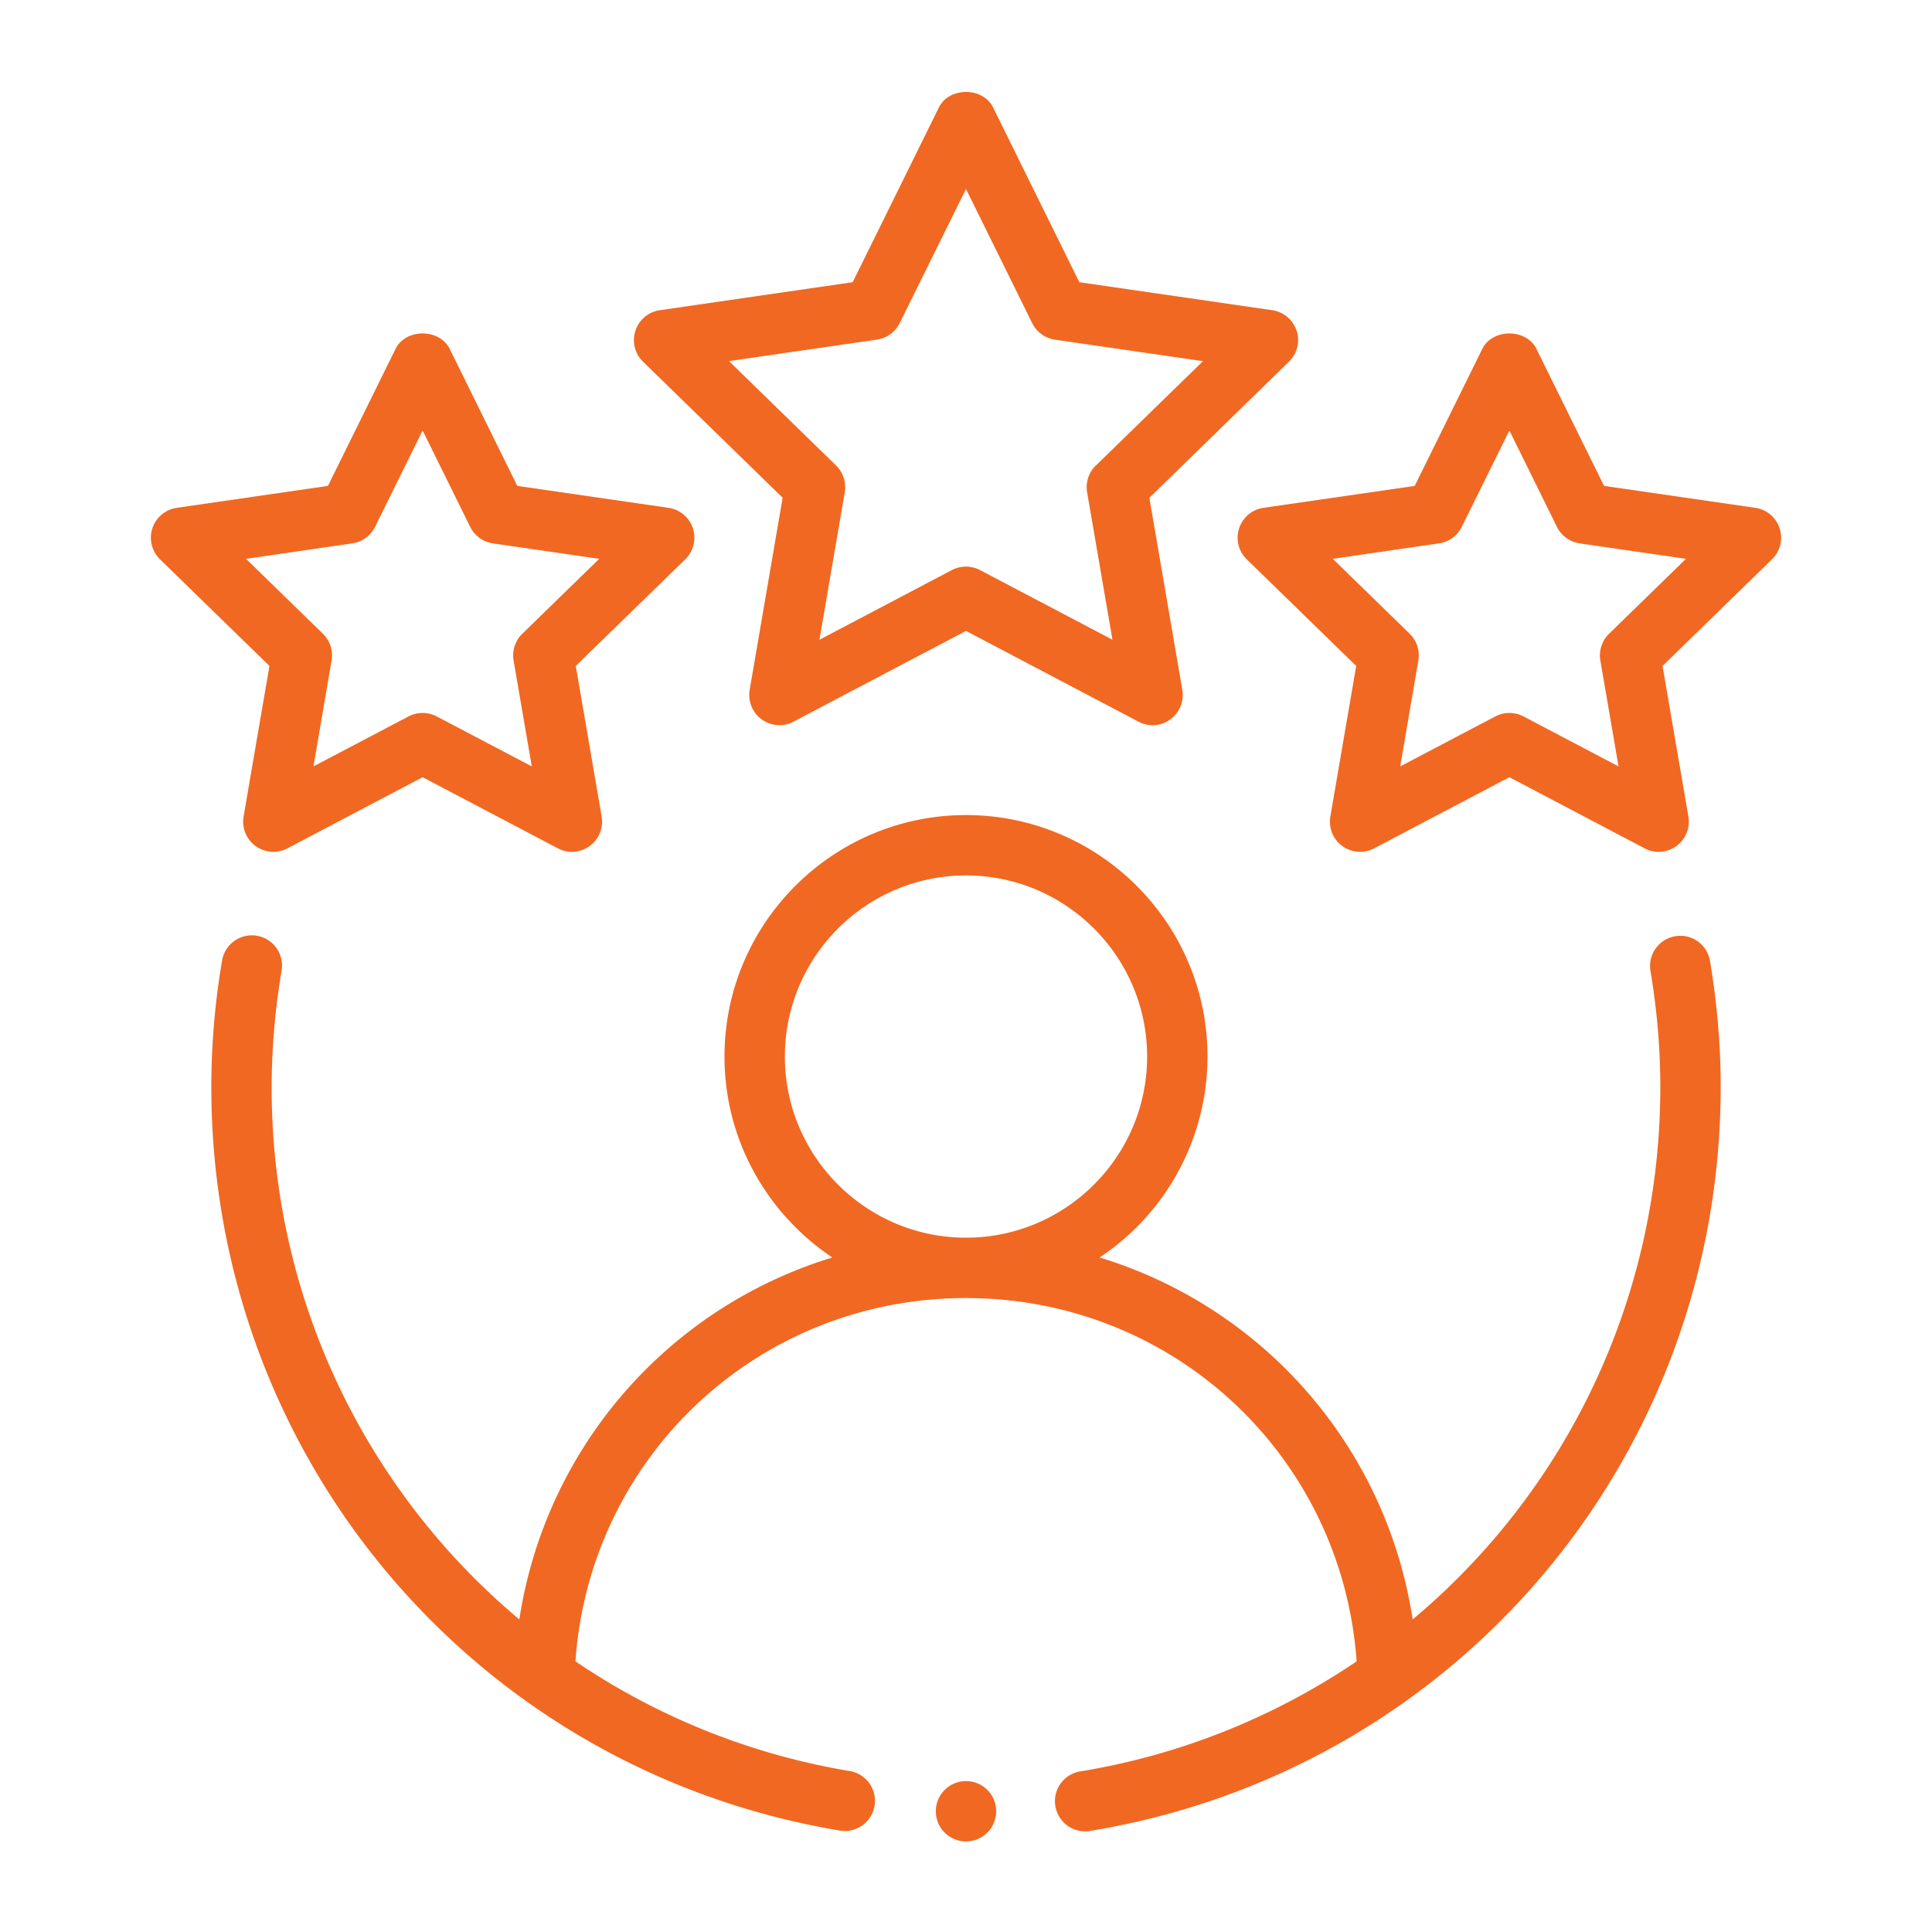
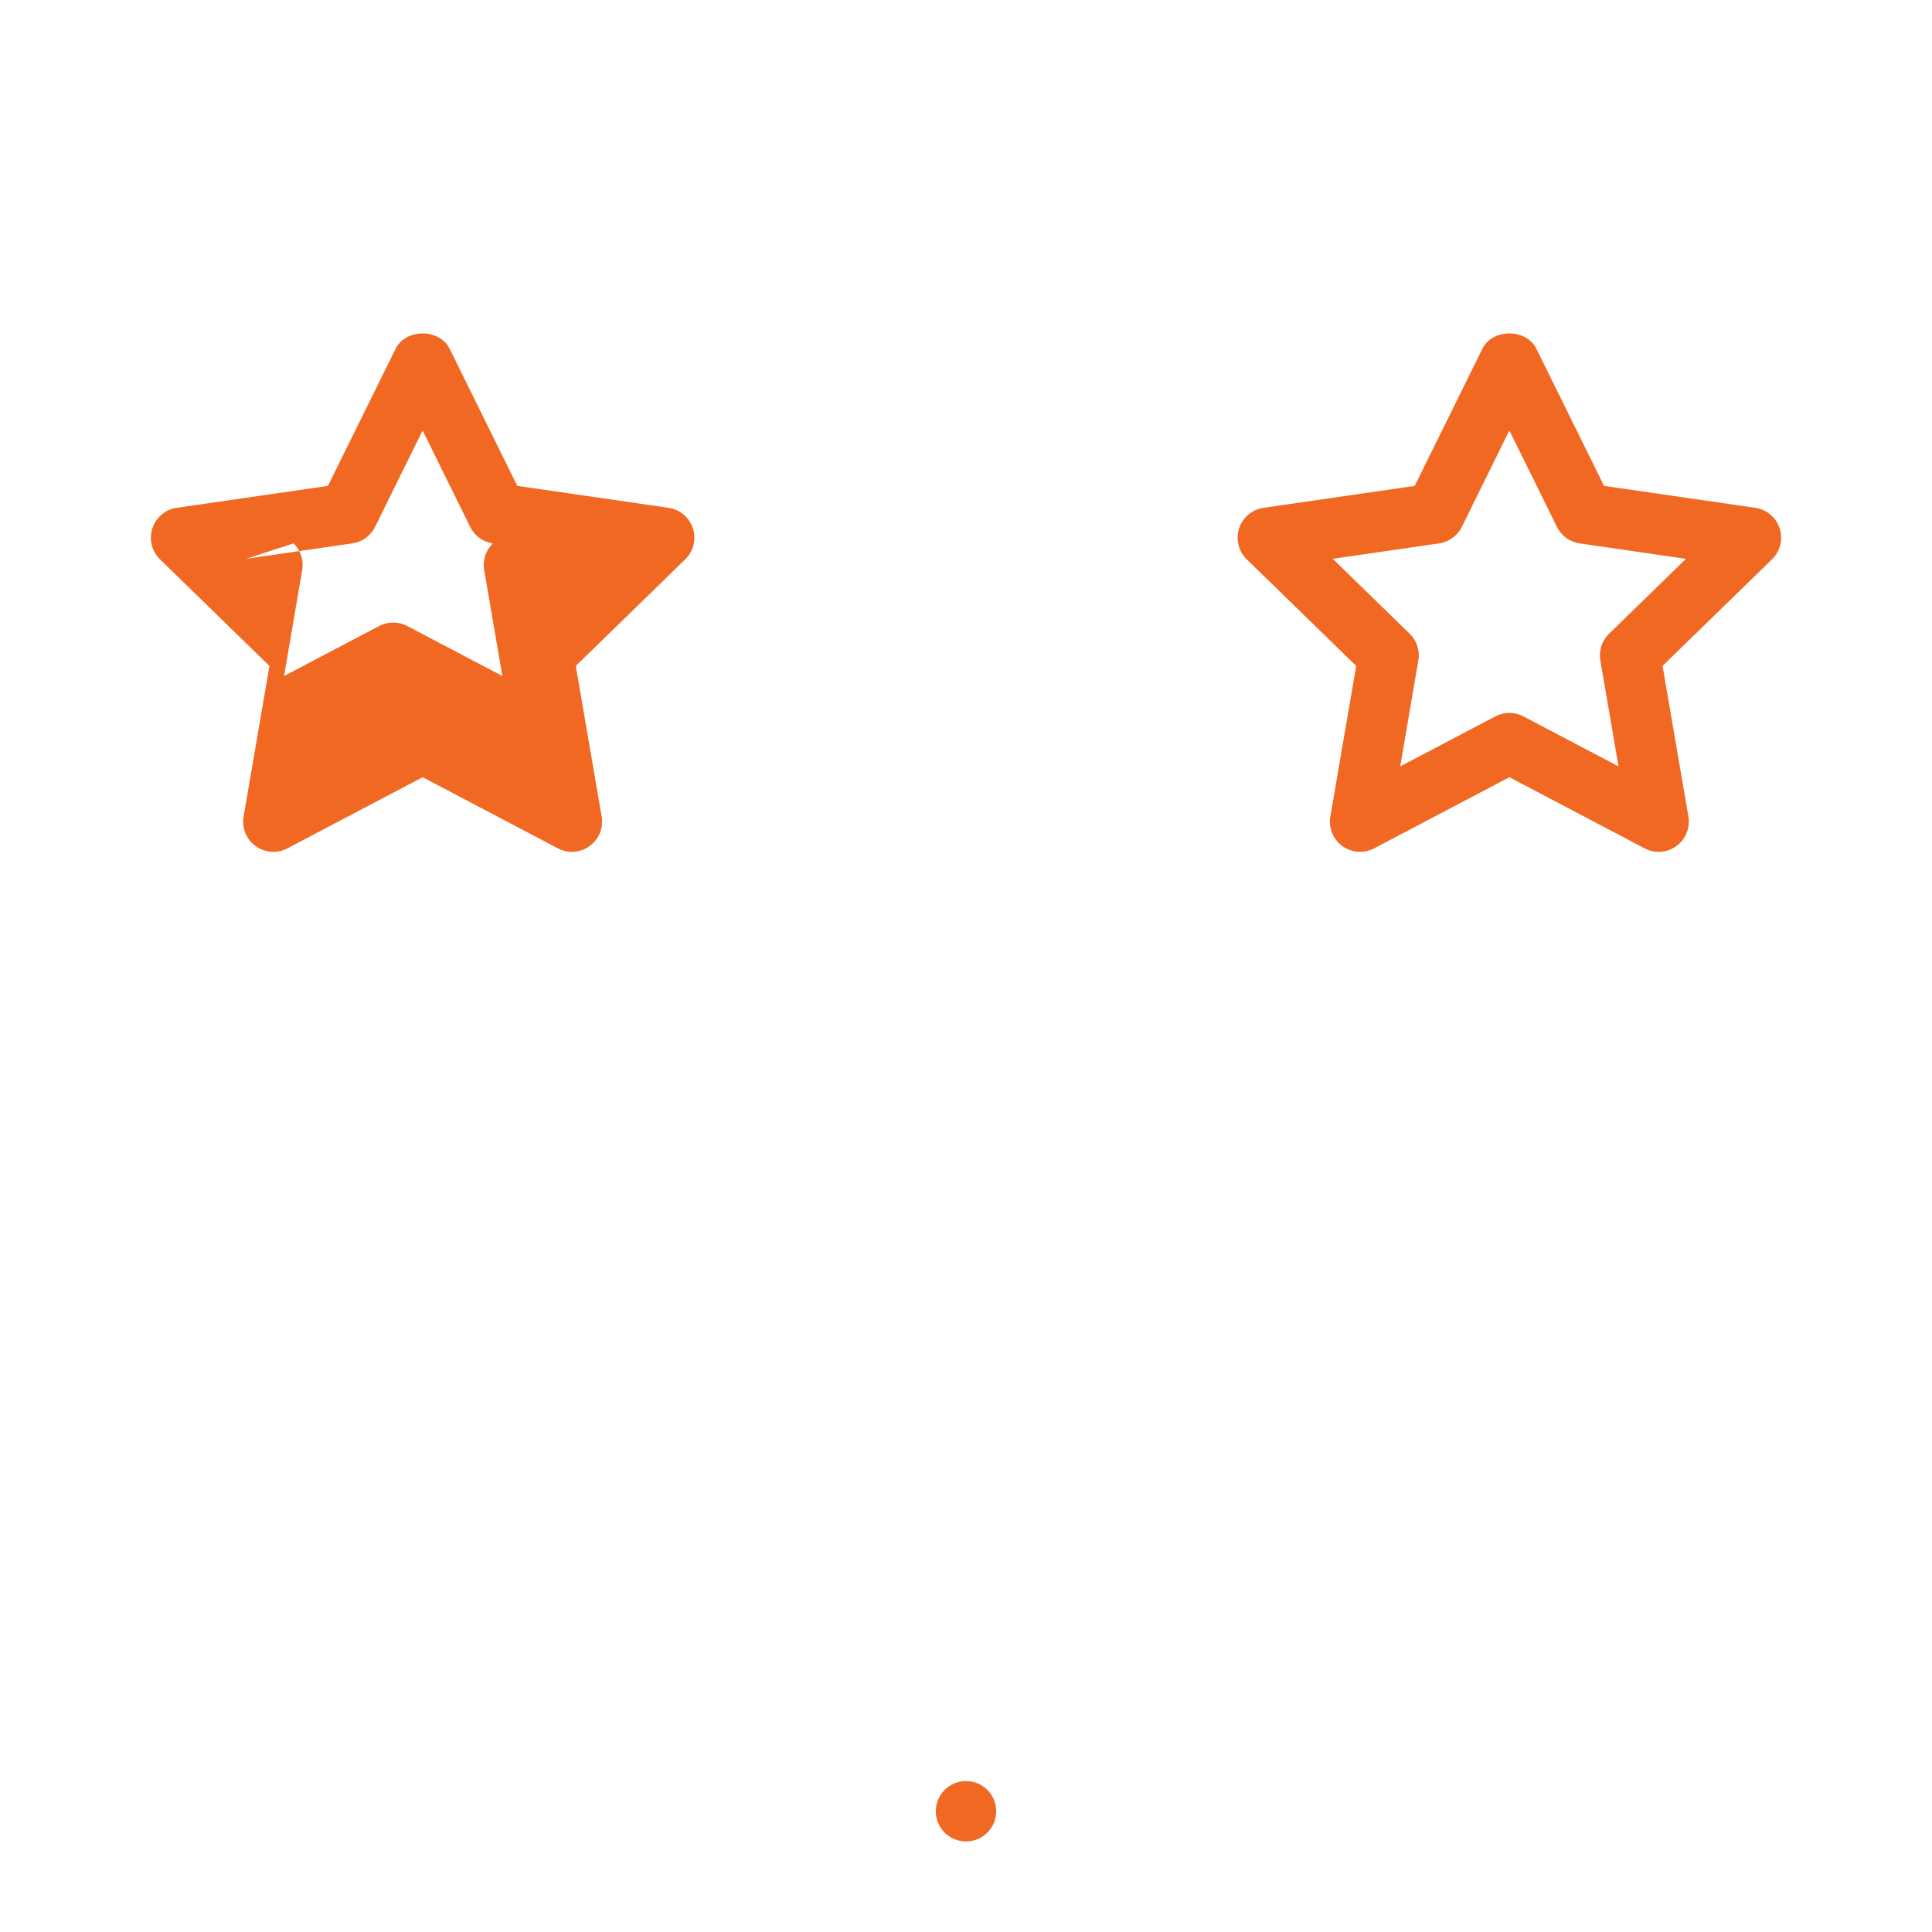
<svg xmlns="http://www.w3.org/2000/svg" width="512" height="512" x="0" y="0" viewBox="0 0 32 32" style="enable-background:new 0 0 512 512" xml:space="preserve" class="">
  <g>
    <g fill-rule="evenodd">
-       <path d="M27.747 15.507a.5.5 0 0 0-.41.576c.108.64.163 1.285.163 1.917 0 3.524-1.57 6.705-4.102 8.823a7.437 7.437 0 0 0-5.185-5.995A3.997 3.997 0 0 0 20 17.5c0-2.206-1.794-4-4-4s-4 1.794-4 4c0 1.388.711 2.61 1.787 3.328a7.437 7.437 0 0 0-5.185 5.995A11.467 11.467 0 0 1 4.5 18c0-.632.055-1.276.163-1.917a.5.5 0 1 0-.986-.166A12.559 12.559 0 0 0 3.5 18c0 6.14 4.386 11.323 10.428 12.323a.5.5 0 0 0 .163-.986 11.452 11.452 0 0 1-4.56-1.82C9.77 24.124 12.56 21.5 16 21.5s6.229 2.624 6.47 6.017a11.452 11.452 0 0 1-4.561 1.82.5.5 0 1 0 .163.986C24.114 29.323 28.5 24.141 28.5 18c0-.688-.06-1.389-.177-2.083a.498.498 0 0 0-.576-.41zM13 17.5c0-1.654 1.346-3 3-3s3 1.346 3 3-1.346 3-3 3-3-1.346-3-3zM21.476 5.479a.5.5 0 0 0-.404-.341l-3.195-.464-1.429-2.896c-.168-.34-.728-.34-.896 0l-1.429 2.896-3.195.464a.5.5 0 0 0-.277.853l2.312 2.253-.546 3.182a.5.5 0 0 0 .726.527L16 10.45l2.857 1.503a.494.494 0 0 0 .527-.038.5.5 0 0 0 .199-.49l-.546-3.18L21.35 5.99a.5.5 0 0 0 .127-.512zM18.15 7.71a.501.501 0 0 0-.144.443l.42 2.443-2.194-1.154a.504.504 0 0 0-.466 0l-2.193 1.154.419-2.443a.501.501 0 0 0-.144-.443l-1.774-1.729 2.452-.356a.501.501 0 0 0 .376-.273L16 3.13l1.097 2.223a.501.501 0 0 0 .376.273l2.452.356-1.774 1.729z" fill="#f16822" opacity="1" data-original="#000000" />
-       <path d="M4.035 13.523a.5.5 0 0 0 .726.528L7 12.873l2.24 1.178a.494.494 0 0 0 .526-.038.5.5 0 0 0 .199-.49l-.428-2.493 1.812-1.765a.5.5 0 0 0-.277-.854l-2.504-.363-1.12-2.27c-.168-.34-.728-.34-.896 0l-1.12 2.27-2.504.363a.5.5 0 0 0-.277.854l1.812 1.765zm.04-4.267L5.835 9a.501.501 0 0 0 .377-.273L7 7.13l.788 1.597A.501.501 0 0 0 8.164 9l1.761.256-1.274 1.241a.501.501 0 0 0-.144.443l.301 1.754-1.575-.828a.504.504 0 0 0-.466 0l-1.575.828.3-1.754a.501.501 0 0 0-.143-.443L4.075 9.256zM29.072 8.411l-2.504-.363-1.12-2.27c-.168-.34-.728-.34-.896 0l-1.12 2.27-2.504.363a.5.5 0 0 0-.277.854l1.812 1.765-.428 2.493a.5.5 0 0 0 .726.528L25 12.873l2.24 1.178a.494.494 0 0 0 .526-.038.5.5 0 0 0 .199-.49l-.428-2.493 1.812-1.765a.5.5 0 0 0-.277-.854zm-2.421 2.086a.501.501 0 0 0-.144.443l.301 1.754-1.575-.828a.504.504 0 0 0-.466 0l-1.575.828.3-1.754a.501.501 0 0 0-.143-.443l-1.274-1.241L23.835 9a.501.501 0 0 0 .377-.273L25 7.13l.788 1.597a.501.501 0 0 0 .376.273l1.761.256-1.274 1.241z" fill="#f16822" opacity="1" data-original="#000000" />
+       <path d="M4.035 13.523a.5.5 0 0 0 .726.528L7 12.873l2.24 1.178a.494.494 0 0 0 .526-.038.5.5 0 0 0 .199-.49l-.428-2.493 1.812-1.765a.5.5 0 0 0-.277-.854l-2.504-.363-1.12-2.27c-.168-.34-.728-.34-.896 0l-1.12 2.27-2.504.363a.5.5 0 0 0-.277.854l1.812 1.765zm.04-4.267L5.835 9a.501.501 0 0 0 .377-.273L7 7.13l.788 1.597A.501.501 0 0 0 8.164 9a.501.501 0 0 0-.144.443l.301 1.754-1.575-.828a.504.504 0 0 0-.466 0l-1.575.828.3-1.754a.501.501 0 0 0-.143-.443L4.075 9.256zM29.072 8.411l-2.504-.363-1.12-2.27c-.168-.34-.728-.34-.896 0l-1.12 2.27-2.504.363a.5.5 0 0 0-.277.854l1.812 1.765-.428 2.493a.5.5 0 0 0 .726.528L25 12.873l2.24 1.178a.494.494 0 0 0 .526-.038.5.5 0 0 0 .199-.49l-.428-2.493 1.812-1.765a.5.5 0 0 0-.277-.854zm-2.421 2.086a.501.501 0 0 0-.144.443l.301 1.754-1.575-.828a.504.504 0 0 0-.466 0l-1.575.828.3-1.754a.501.501 0 0 0-.143-.443l-1.274-1.241L23.835 9a.501.501 0 0 0 .377-.273L25 7.13l.788 1.597a.501.501 0 0 0 .376.273l1.761.256-1.274 1.241z" fill="#f16822" opacity="1" data-original="#000000" />
    </g>
    <circle cx="16" cy="30" r=".5" fill="#f16822" opacity="1" data-original="#000000" />
  </g>
</svg>